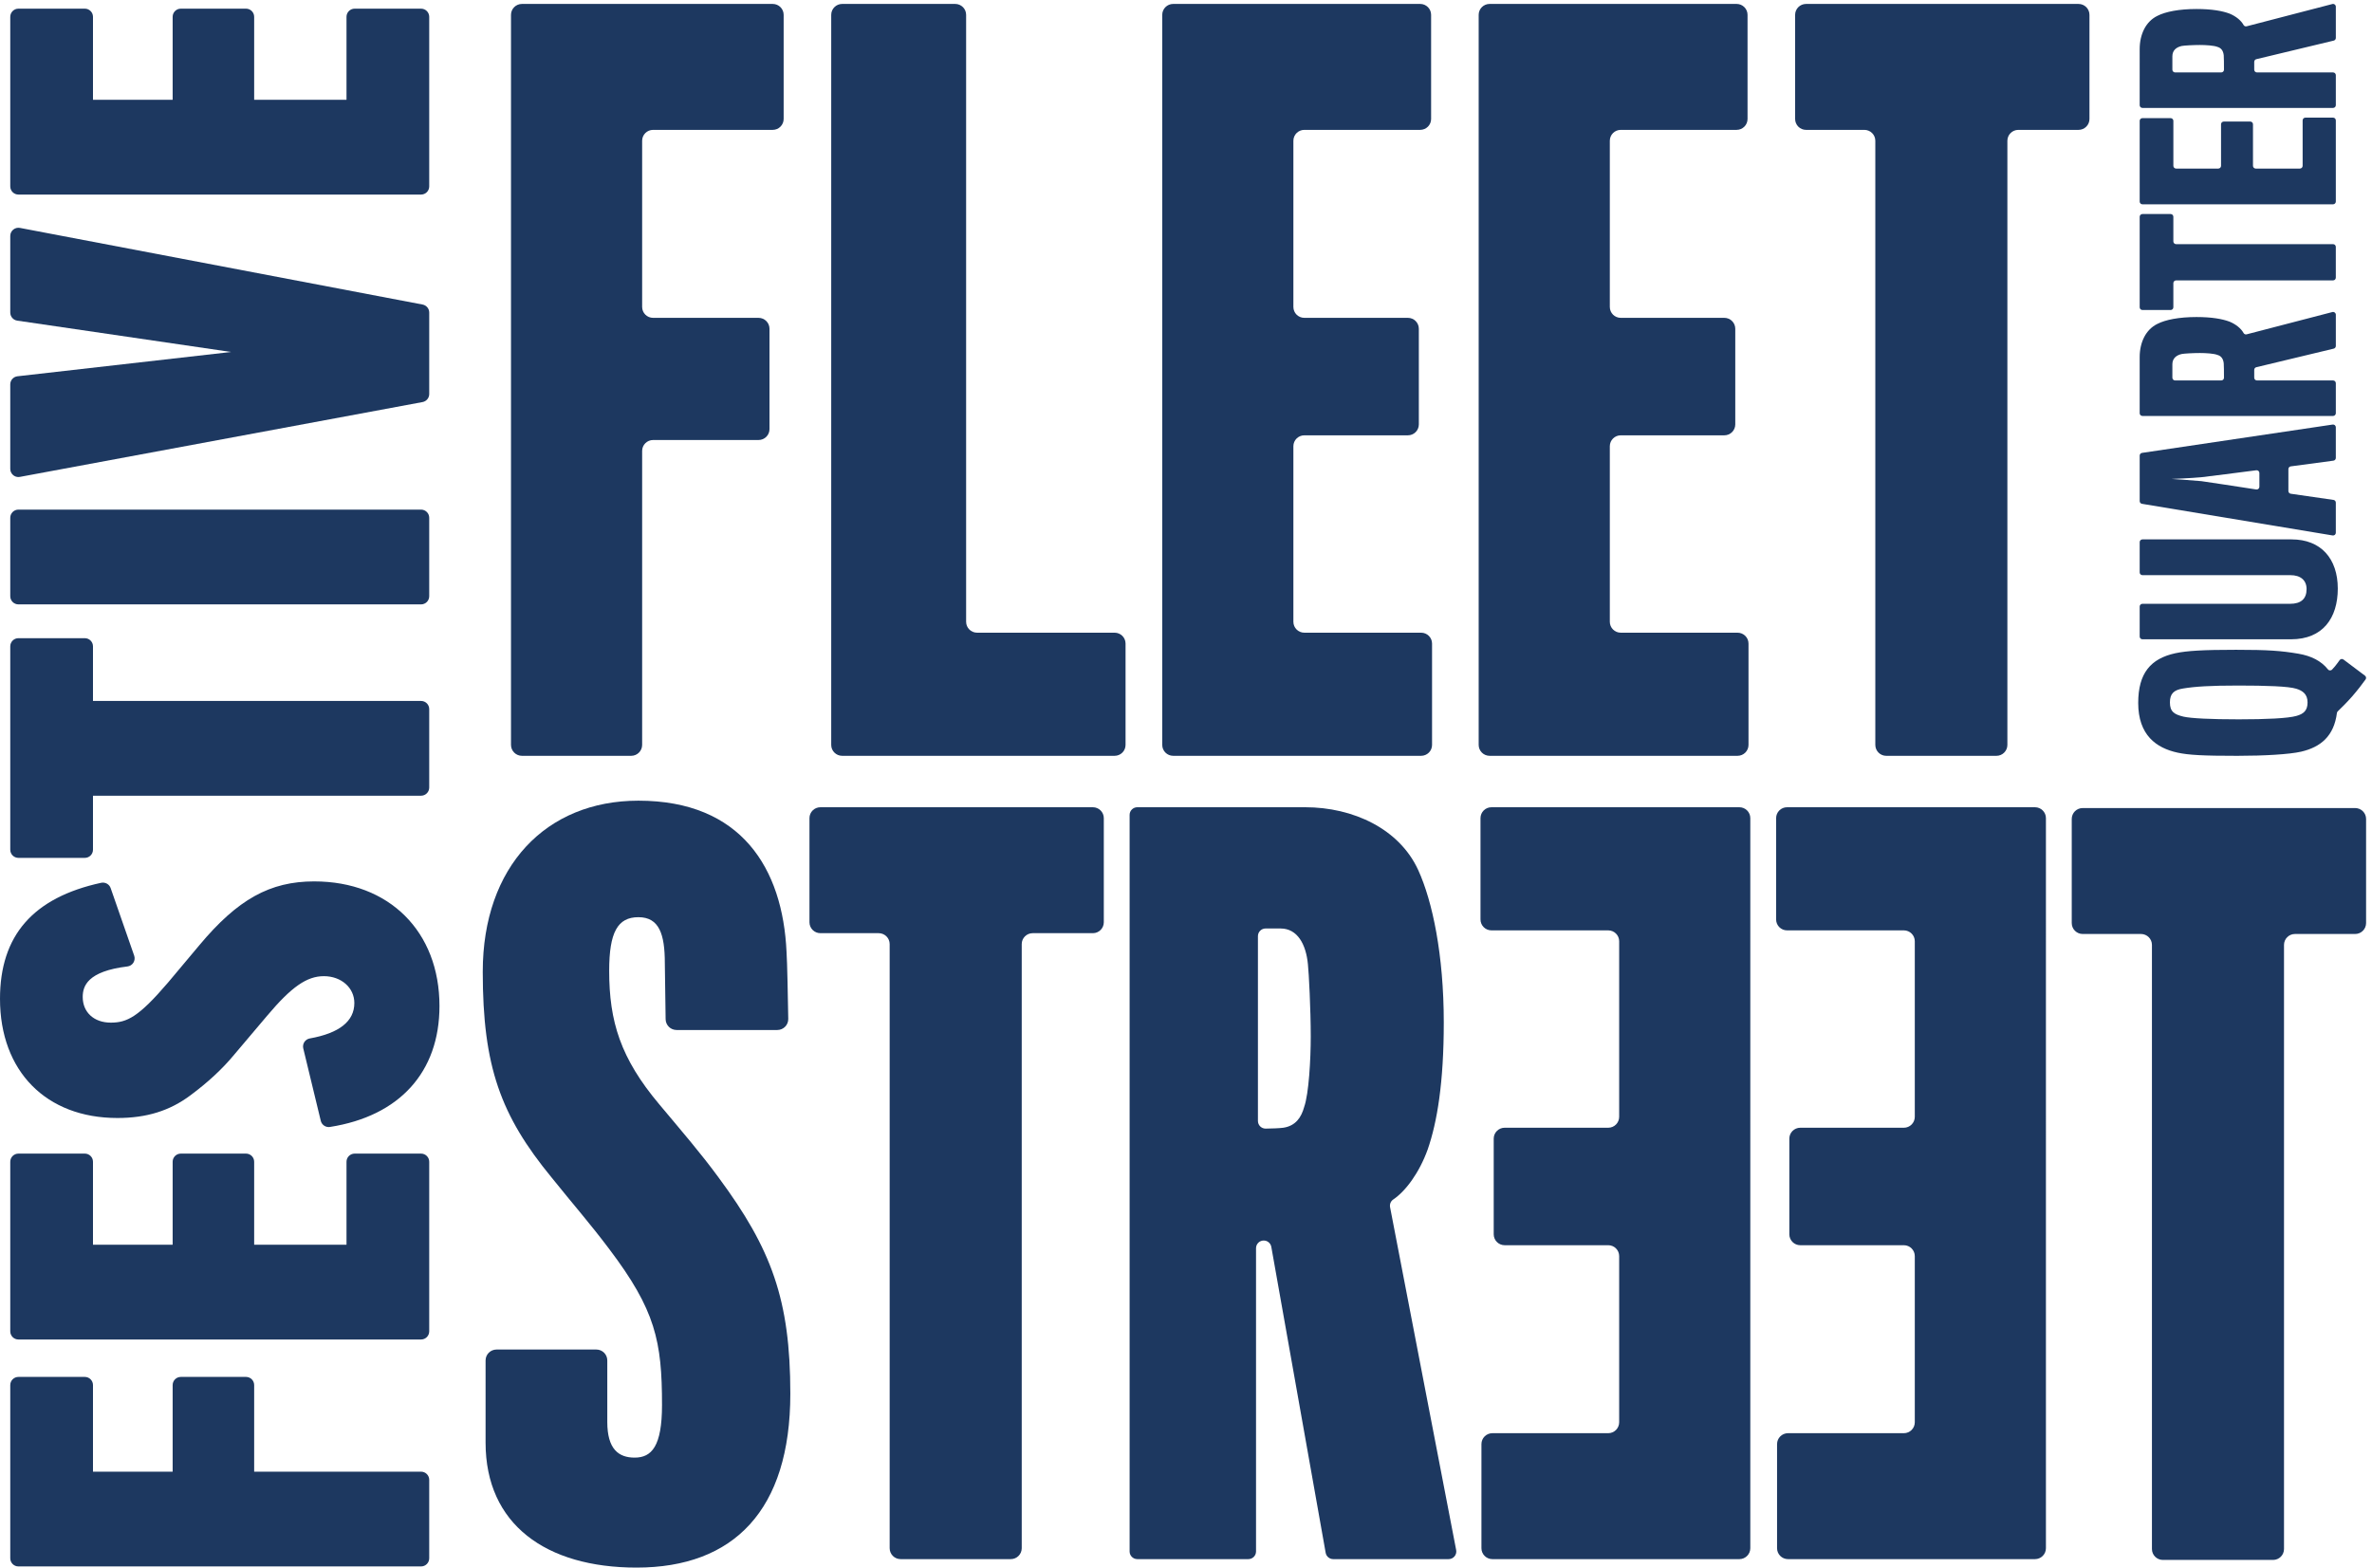
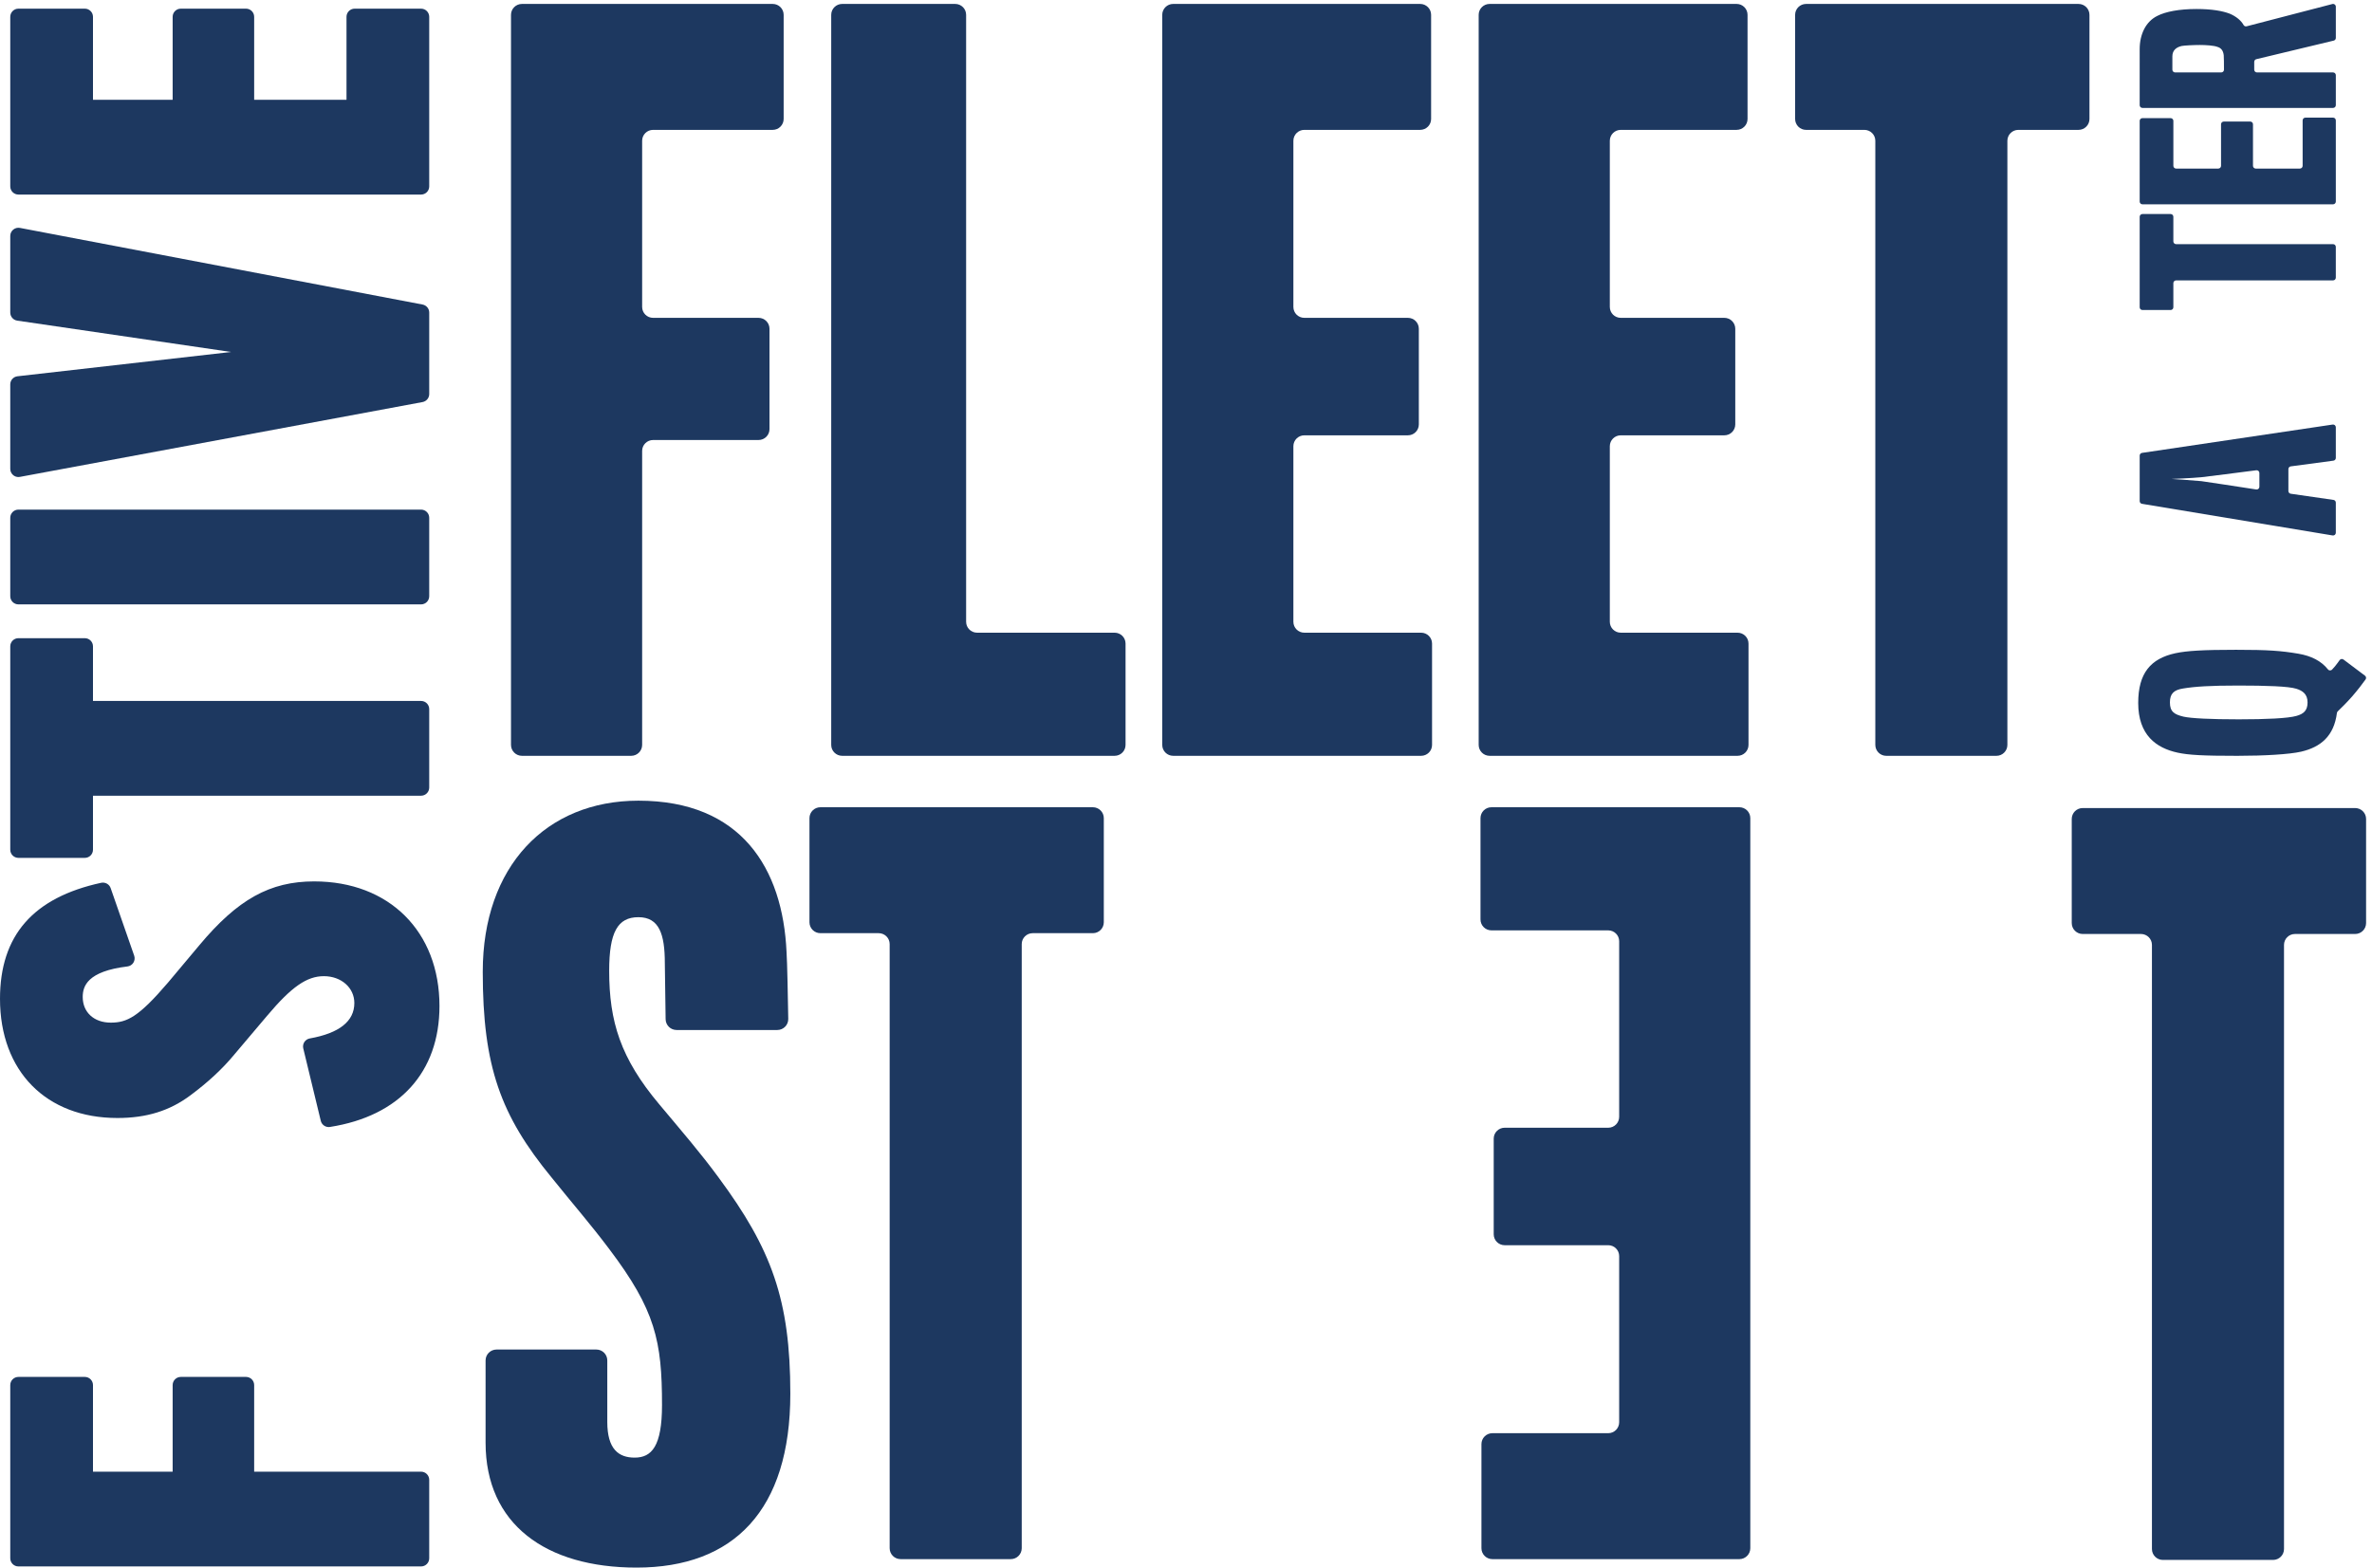
<svg xmlns="http://www.w3.org/2000/svg" xmlns:ns1="http://sodipodi.sourceforge.net/DTD/sodipodi-0.dtd" xmlns:ns2="http://www.inkscape.org/namespaces/inkscape" version="1.1" id="svg1" width="1204.973" height="796.52" viewBox="0 0 1204.973 796.52" ns1:docname="Festive_FSQ_25_Logo.eps">
  <defs id="defs1" />
  <ns1:namedview id="namedview1" pagecolor="#ffffff" bordercolor="#000000" borderopacity="0.25" ns2:showpageshadow="2" ns2:pageopacity="0.0" ns2:pagecheckerboard="0" ns2:deskcolor="#d1d1d1">
    <ns2:page x="0" y="0" ns2:label="1" id="page1" width="1204.973" height="796.52" margin="0" bleed="0" />
  </ns1:namedview>
  <g id="g1" ns2:groupmode="layer" ns2:label="1">
    <g id="group-R5">
      <path id="path2" d="M 1608.27,366.461 H 970.781 v 330.84 c 0,17.199 -13.957,31.16 -31.16,31.16 H 690.602 c -17.204,0 -31.161,-13.961 -31.161,-31.16 v -330.84 h -304.3 v 330.84 c 0,17.199 -13.957,31.16 -31.161,31.16 H 70.356 c -17.203,0 -31.16,-13.961 -31.16,-31.16 V 35.59 c 0,-17.211 13.957,-31.16 31.16,-31.16 H 1608.27 c 17.2,0 31.16,13.949 31.16,31.16 V 335.301 c 0,17.211 -13.96,31.16 -31.16,31.16" style="fill:#1d3860;fill-opacity:1;fill-rule:nonzero;stroke:none" transform="matrix(0.133,0,0,-0.133,0,796.52)" />
-       <path id="path3" d="m 1608.27,1581.6 h -253.62 c -17.21,0 -31.16,-13.96 -31.16,-31.16 v -317 H 970.781 v 317 c 0,17.2 -13.957,31.16 -31.16,31.16 H 690.602 c -17.204,0 -31.161,-13.96 -31.161,-31.16 v -317 h -304.3 v 317 c 0,17.2 -13.957,31.16 -31.161,31.16 H 70.356 c -17.203,0 -31.16,-13.96 -31.16,-31.16 V 902.559 c 0,-17.2 13.957,-31.161 31.16,-31.161 H 1608.27 c 17.2,0 31.16,13.961 31.16,31.161 v 647.881 c 0,17.2 -13.96,31.16 -31.16,31.16" style="fill:#1d3860;fill-opacity:1;fill-rule:nonzero;stroke:none" transform="matrix(0.133,0,0,-0.133,0,796.52)" />
      <path id="path4" d="m 1200.16,2621.54 c -169.11,0 -292.168,-68.41 -438.898,-244.01 L 641.547,2234.79 c -112.449,-131.58 -156.473,-152.8 -218.406,-152.8 -64.125,0 -107.196,39.4 -107.196,97.99 0,41.22 17.711,98.14 170.875,116.64 9.371,1.1 17.711,6.42 22.703,14.45 4.989,7.99 6.086,17.81 3,26.74 l -89.929,258.25 c -5.172,14.85 -20.571,23.25 -36.051,20.2 C 126.445,2559.78 0,2414.82 0,2173.04 c 0,-276.63 176.047,-455.4 448.5,-455.4 111.434,0 200.168,27.63 279.086,86.83 66.355,49.17 122.488,101.31 166.652,154.79 l 126.832,149.92 c 92.41,109.58 150.94,150.32 215.97,150.32 66.36,0 116.41,-44.1 116.41,-102.57 0,-69.62 -57.29,-115.19 -170.29,-135.35 -8.46,-1.5 -15.92,-6.45 -20.61,-13.64 -4.7,-7.18 -6.21,-16.02 -4.2,-24.34 l 66.87,-276.67 c 3.43,-14.2 16.08,-23.86 30.27,-23.86 1.58,0 3.2,0.12 4.82,0.37 265.84,41.46 418.32,209.84 418.32,461.93 0,284.82 -192.28,476.17 -478.47,476.17" style="fill:#1d3860;fill-opacity:1;fill-rule:nonzero;stroke:none" transform="matrix(0.133,0,0,-0.133,0,796.52)" />
      <path id="path5" d="M 70.356,2711.41 H 323.98 c 17.204,0 31.161,13.95 31.161,31.16 v 206.35 H 1608.27 c 17.21,0 31.16,13.96 31.16,31.16 v 299.72 c 0,17.2 -13.95,31.16 -31.16,31.16 H 355.141 v 208.63 c 0,17.2 -13.957,31.16 -31.161,31.16 H 70.356 c -17.203,0 -31.16,-13.96 -31.16,-31.16 v -777.02 c 0,-17.21 13.957,-31.16 31.16,-31.16" style="fill:#1d3860;fill-opacity:1;fill-rule:nonzero;stroke:none" transform="matrix(0.133,0,0,-0.133,0,796.52)" />
      <path id="path6" d="M 70.356,3679.86 H 1608.27 c 17.21,0 31.16,13.95 31.16,31.16 v 299.75 c 0,17.21 -13.95,31.16 -31.16,31.16 H 70.356 c -17.203,0 -31.16,-13.95 -31.16,-31.16 v -299.75 c 0,-17.21 13.957,-31.16 31.16,-31.16" style="fill:#1d3860;fill-opacity:1;fill-rule:nonzero;stroke:none" transform="matrix(0.133,0,0,-0.133,0,796.52)" />
      <path id="path7" d="m 70.356,4166.41 c 1.887,0 3.793,0.19 5.699,0.53 l 1537.915,285.9 c 14.75,2.74 25.46,15.62 25.46,30.63 v 311.28 c 0,14.97 -10.63,27.82 -25.34,30.62 L 76.176,5118.18 c -9.027,1.71 -18.539,-0.68 -25.68,-6.61 -7.164,-5.9 -11.301,-14.71 -11.301,-24 v -292.82 c 0,-15.45 11.34,-28.58 26.637,-30.83 L 882.676,4644.17 66.824,4551.33 c -15.742,-1.78 -27.629,-15.11 -27.629,-30.95 v -322.81 c 0,-9.27 4.117,-18.03 11.238,-23.96 5.641,-4.68 12.699,-7.2 19.922,-7.2" style="fill:#1d3860;fill-opacity:1;fill-rule:nonzero;stroke:none" transform="matrix(0.133,0,0,-0.133,0,796.52)" />
      <path id="path8" d="M 70.356,5245.55 H 1608.27 c 17.21,0 31.16,13.95 31.16,31.16 v 647.92 c 0,17.2 -13.95,31.16 -31.16,31.16 h -253.62 c -17.21,0 -31.16,-13.96 -31.16,-31.16 v -317 H 970.781 v 317 c 0,17.2 -13.957,31.16 -31.16,31.16 H 690.602 c -17.204,0 -31.161,-13.96 -31.161,-31.16 v -317 h -304.3 v 317 c 0,17.2 -13.957,31.16 -31.161,31.16 H 70.356 c -17.203,0 -31.16,-13.96 -31.16,-31.16 v -647.92 c 0,-17.21 13.957,-31.16 31.16,-31.16" style="fill:#1d3860;fill-opacity:1;fill-rule:nonzero;stroke:none" transform="matrix(0.133,0,0,-0.133,0,796.52)" />
      <path id="path9" d="m 1993.67,3101.32 h 417.21 c 23.05,0 41.81,18.68 41.81,41.65 v 1123.2 c 0,22.97 18.75,41.66 41.8,41.66 h 402.83 c 23.13,0 41.81,18.68 41.81,41.66 v 383.34 c 0,23.04 -18.68,41.73 -41.81,41.73 h -402.83 c -23.05,0 -41.8,18.62 -41.8,41.65 v 634.83 c 0,23.04 18.75,41.66 41.8,41.66 h 456.91 c 23.04,0 41.8,18.69 41.8,41.73 v 397.75 c 0,23.04 -18.76,41.65 -41.8,41.65 h -957.73 c -23.12,0 -41.88,-18.61 -41.88,-41.65 V 3142.97 c 0,-22.97 18.75,-41.65 41.88,-41.65" style="fill:#1d3860;fill-opacity:1;fill-rule:nonzero;stroke:none" transform="matrix(0.133,0,0,-0.133,0,796.52)" />
      <path id="path10" d="m 4257.3,3571.71 h -525.28 c -23.13,0 -41.88,18.69 -41.88,41.66 v 2318.82 c 0,22.97 -18.69,41.65 -41.81,41.65 h -431.65 c -23.06,0 -41.81,-18.68 -41.81,-41.65 l -0.01,-2789.2 c 0,-23.04 18.76,-41.66 41.82,-41.66 H 4257.3 c 23.12,0 41.81,18.62 41.81,41.66 v 387.06 c 0,23.04 -18.69,41.66 -41.81,41.66" style="fill:#1d3860;fill-opacity:1;fill-rule:nonzero;stroke:none" transform="matrix(0.133,0,0,-0.133,0,796.52)" />
      <path id="path11" d="m 4481.05,3101.33 h 946.94 c 23.12,0 41.8,18.62 41.8,41.66 v 387.06 c 0,23.04 -18.67,41.66 -41.8,41.66 h -446.04 c -23.13,0 -41.81,18.69 -41.81,41.66 v 670.73 c 0,22.97 18.68,41.65 41.81,41.65 h 395.56 c 23.12,0 41.81,18.69 41.81,41.66 v 365.44 c 0,23.03 -18.69,41.72 -41.81,41.72 h -395.56 c -23.13,0 -41.81,18.62 -41.81,41.66 v 634.83 c 0,22.97 18.68,41.65 41.81,41.65 h 442.44 c 23.13,0 41.81,18.69 41.81,41.67 v 397.81 c 0,22.97 -18.68,41.65 -41.81,41.65 h -943.34 c -23.05,0 -41.8,-18.68 -41.8,-41.65 v -2789.2 c 0,-23.04 18.75,-41.66 41.8,-41.66" style="fill:#1d3860;fill-opacity:1;fill-rule:nonzero;stroke:none" transform="matrix(0.133,0,0,-0.133,0,796.52)" />
      <path id="path12" d="m 5689.68,3101.33 h 946.94 c 23.13,0 41.87,18.62 41.87,41.66 v 387.06 c 0,23.04 -18.74,41.66 -41.87,41.66 h -446.04 c -23.13,0 -41.81,18.69 -41.81,41.66 v 670.73 c 0,22.97 18.68,41.65 41.81,41.65 h 395.57 c 23.11,0 41.8,18.69 41.8,41.66 v 365.44 c 0,23.03 -18.69,41.72 -41.8,41.72 h -395.57 c -23.13,0 -41.81,18.62 -41.81,41.66 v 634.83 c 0,22.97 18.68,41.65 41.81,41.65 h 442.44 c 23.13,0 41.81,18.69 41.81,41.67 v 397.81 c 0,22.97 -18.68,41.65 -41.81,41.65 h -943.34 c -23.05,0 -41.8,-18.68 -41.8,-41.65 v -2789.2 c 0,-23.04 18.75,-41.66 41.8,-41.66" style="fill:#1d3860;fill-opacity:1;fill-rule:nonzero;stroke:none" transform="matrix(0.133,0,0,-0.133,0,796.52)" />
      <path id="path13" d="m 6898.35,5492.7 h 222.63 c 23.12,0 41.88,-18.62 41.88,-41.66 V 3142.97 c 0,-22.97 18.68,-41.66 41.8,-41.66 h 420.81 c 23.05,0 41.8,18.69 41.8,41.66 v 2308.07 c 0,23.04 18.76,41.66 41.8,41.66 h 229.9 c 23.06,0 41.81,18.69 41.81,41.73 v 397.75 c 0,23.03 -18.75,41.65 -41.81,41.65 H 6898.35 c -23.12,0 -41.81,-18.62 -41.81,-41.65 v -397.75 c 0,-23.04 18.69,-41.73 41.81,-41.73" style="fill:#1d3860;fill-opacity:1;fill-rule:nonzero;stroke:none" transform="matrix(0.133,0,0,-0.133,0,796.52)" />
      <path id="path14" d="m 2517.78,1770.25 c -147.76,175.9 -190.98,315.9 -190.98,509.86 0,147.24 32.36,204.7 111.68,204.7 79.3,0 100.87,-64.7 100.87,-175.97 l 3.03,-213.91 c 0.36,-22.75 18.98,-41.09 41.89,-41.09 h 384.64 c 23.4,0 42.22,19.04 41.87,42.29 -1.19,72.99 -3.87,218.54 -6.56,255.7 -14.38,319.7 -173,578.14 -565.74,578.14 -353.13,0 -594.59,-251.34 -594.59,-653.52 0,-362.54 68.45,-549.26 263.1,-786.35 86.43,-107.69 144.1,-172.25 219.81,-272.85 176.53,-233.359 201.77,-351.941 201.77,-596.051 0,-157.988 -39.62,-201.051 -104.55,-201.051 -61.19,0 -104.48,32.313 -104.48,136.422 v 234.84 c 0,23.039 -18.67,41.66 -41.8,41.66 h -381.19 c -23.13,0 -41.87,-18.621 -41.87,-41.66 V 477.609 C 1854.68,165.148 2085.35,0 2431.28,0 c 371.17,0 587.4,219.031 587.4,664.328 0,359.112 -72.13,552.922 -273.89,825.772 -68.45,93.43 -136.91,172.38 -227.01,280.15" style="fill:#1d3860;fill-opacity:1;fill-rule:nonzero;stroke:none" transform="matrix(0.133,0,0,-0.133,0,796.52)" />
      <path id="path15" d="M 4174.23,2904.85 H 3133.6 c -23.12,0 -41.8,-18.61 -41.8,-41.66 v -397.73 c 0,-23.05 18.68,-41.73 41.8,-41.73 h 222.64 c 23.12,0 41.88,-18.63 41.88,-41.66 V 74 c 0,-22.98 18.68,-41.66 41.8,-41.66 h 420.81 c 23.05,0 41.8,18.68 41.8,41.66 v 2308.07 c 0,23.03 18.76,41.66 41.81,41.66 h 229.89 c 23.06,0 41.81,18.68 41.81,41.72 v 397.74 c 0,23.05 -18.75,41.66 -41.81,41.66" style="fill:#1d3860;fill-opacity:1;fill-rule:nonzero;stroke:none" transform="matrix(0.133,0,0,-0.133,0,796.52)" />
-       <path id="path16" d="m 4981.23,1759.41 c -10.85,-39.41 -32.43,-71.79 -79.3,-78.95 -15.16,-2.18 -44.77,-3.02 -67.4,-3.37 -16.43,-0.29 -29.82,12.92 -29.82,29.29 v 705.99 c 0,16.16 13.11,29.29 29.39,29.29 h 57.03 c 64.87,0 97.3,-61.04 104.49,-136.42 3.6,-32.38 10.85,-172.32 10.85,-276.49 0,-86.13 -7.25,-218.97 -25.24,-269.34 z m 340.03,-353.34 c 46.94,31.47 99.6,101.5 132.03,191.77 36.03,104.11 61.27,255.01 61.27,484.72 0,258.58 -43.29,463.21 -97.36,581.72 -71.98,157.99 -248.58,240.6 -432.37,240.6 H 4344 c -16.22,0 -29.4,-13.14 -29.4,-29.29 V 61.66 c 0,-16.23 13.18,-29.301 29.4,-29.301 h 424.05 c 16.22,0 29.4,13.07 29.4,29.301 V 1220.26 c 0,16.15 13.18,29.3 29.39,29.3 14.24,0 26.44,-10.19 28.98,-24.18 L 5063.43,56.52 c 2.48,-13.969 14.67,-24.16 28.92,-24.16 h 440.68 c 18.4,0 32.35,16.73 28.83,34.781 L 5309.48,1376.63 c -2.19,11.31 2.26,22.97 11.78,29.44" style="fill:#1d3860;fill-opacity:1;fill-rule:nonzero;stroke:none" transform="matrix(0.133,0,0,-0.133,0,796.52)" />
-       <path id="path17" d="m 7772.71,2904.85 h -946.93 c -23.13,0 -41.81,-18.62 -41.81,-41.65 v -387.07 c 0,-23.04 18.68,-41.66 41.81,-41.66 h 446.04 c 23.13,0 41.81,-18.69 41.81,-41.66 v -670.72 c 0,-22.98 -18.68,-41.66 -41.81,-41.66 h -395.57 c -23.12,0 -41.8,-18.69 -41.8,-41.66 v -365.44 c 0,-23.03 18.68,-41.72 41.8,-41.72 h 395.57 c 23.13,0 41.81,-18.62 41.81,-41.65 V 555.129 c 0,-22.981 -18.68,-41.66 -41.81,-41.66 h -442.45 c -23.12,0 -41.81,-18.688 -41.81,-41.66 V 73.988 c 0,-22.957 18.69,-41.66 41.81,-41.66 h 943.34 c 23.05,0 41.81,18.703 41.81,41.66 V 2863.2 c 0,23.03 -18.76,41.65 -41.81,41.65" style="fill:#1d3860;fill-opacity:1;fill-rule:nonzero;stroke:none" transform="matrix(0.133,0,0,-0.133,0,796.52)" />
      <path id="path18" d="m 6643.56,2904.85 h -946.94 c -23.13,0 -41.8,-18.62 -41.8,-41.65 v -387.07 c 0,-23.04 18.67,-41.66 41.8,-41.66 h 446.04 c 23.13,0 41.82,-18.69 41.82,-41.66 l -0.01,-670.72 c 0,-22.98 -18.68,-41.66 -41.81,-41.66 H 5747.1 c -23.12,0 -41.81,-18.69 -41.81,-41.66 v -365.44 c 0,-23.03 18.69,-41.71 41.81,-41.71 h 395.56 c 23.13,0 41.81,-18.63 41.81,-41.66 V 555.129 c 0,-22.981 -18.68,-41.66 -41.81,-41.66 h -442.44 c -23.13,0 -41.81,-18.688 -41.81,-41.66 V 73.988 c 0,-22.957 18.68,-41.66 41.81,-41.66 h 943.34 c 23.05,0 41.8,18.703 41.8,41.66 V 2863.2 c 0,23.03 -18.75,41.65 -41.8,41.65" style="fill:#1d3860;fill-opacity:1;fill-rule:nonzero;stroke:none" transform="matrix(0.133,0,0,-0.133,0,796.52)" />
      <path id="path19" d="M 8995.55,2901.77 H 7954.92 c -23.13,0 -41.8,-18.62 -41.8,-41.66 v -397.75 c 0,-23.04 18.67,-41.72 41.8,-41.72 h 222.63 c 23.12,0 41.88,-18.62 41.88,-41.66 V 70.91 c 0,-22.969 18.68,-41.66 41.8,-41.66 h 420.8 c 23.06,0 41.82,18.691 41.82,41.66 V 2378.98 c 0,23.04 18.75,41.66 41.8,41.66 h 229.9 c 23.05,0 41.8,18.68 41.8,41.72 v 397.75 c 0,23.04 -18.75,41.66 -41.8,41.66" style="fill:#1d3860;fill-opacity:1;fill-rule:nonzero;stroke:none" transform="matrix(0.133,0,0,-0.133,0,796.52)" />
      <path id="path20" d="m 8338.79,3358.57 c 45.05,7.51 104.19,11.23 210.3,11.23 107.02,0 191.47,-2.8 221.5,-12.15 24.4,-7.52 43.22,-20.58 43.22,-52.41 0,-31.81 -16,-43.97 -42.23,-51.42 -32.92,-9.41 -115.47,-13.13 -220.66,-13.13 -107.94,0 -182.1,3.72 -211.21,10.33 -34.76,8.43 -51.61,18.68 -51.61,54.22 0,32.74 14.03,47.71 50.69,53.33 z m -21.57,-245.1 c 43.14,-9.35 98.55,-12.16 228.06,-12.16 104.2,0 199.02,5.63 244.13,15.88 74.94,17.56 125.28,59.64 136.56,147.81 0.35,2.38 1.41,4.56 3.17,6.25 11.77,11.03 36.38,35.68 54.58,56.47 20.16,23.05 41.51,50.86 51.74,65.48 3.23,4.63 2.18,10.89 -2.33,14.26 l -81.99,61.67 c -4.79,3.65 -11.63,2.47 -15.02,-2.53 -4.51,-6.67 -10.99,-14.89 -16.85,-22.48 -0.21,-0.28 -0.49,-0.55 -0.7,-0.84 -4.02,-4 -7.55,-8.14 -10.64,-11.94 -4.24,-5.05 -12.06,-5.05 -16.15,0.07 -26.22,32.87 -64.01,51.49 -112.73,59.99 -66.62,11.24 -115.48,14.96 -238.43,14.96 -126.75,0 -187.73,-3.72 -231.87,-13.13 -93.9,-20.51 -141.77,-75.73 -141.77,-189.89 0,-122.5 68.53,-172.1 150.24,-189.87" style="fill:#1d3860;fill-opacity:1;fill-rule:nonzero;stroke:none" transform="matrix(0.133,0,0,-0.133,0,796.52)" />
-       <path id="path21" d="m 8183.11,3546.52 h 567.8 c 121.11,0 178.36,81.34 178.36,193.6 0,115.07 -64.79,188.05 -176.46,188.05 h -569.7 c -5.77,0 -10.5,-4.71 -10.5,-10.46 v -115.7 c 0,-5.77 4.73,-10.47 10.5,-10.47 h 564.98 c 39.41,0 61.97,-19.6 61.97,-53.32 0,-37.38 -21.58,-56.13 -62.89,-56.13 h -564.06 c -5.77,0 -10.5,-4.64 -10.5,-10.39 v -114.79 c 0,-5.76 4.73,-10.39 10.5,-10.39" style="fill:#1d3860;fill-opacity:1;fill-rule:nonzero;stroke:none" transform="matrix(0.133,0,0,-0.133,0,796.52)" />
      <path id="path22" d="m 8629.82,4129.23 c 0,-6.47 -5.71,-11.31 -12.05,-10.33 -45.76,7.03 -206.29,31.76 -209.53,31.76 -40.39,3.78 -113.56,8.42 -113.56,8.42 0,0 74.15,2.81 113.56,6.61 3.24,0 164.41,20.65 209.81,26.55 6.28,0.78 11.77,-4.07 11.77,-10.4 z m 119.85,77.9 162.99,21.85 c 5.22,0.7 9.09,5.13 9.09,10.33 v 117.25 c 0,6.31 -5.71,11.23 -12.05,10.32 l -728.18,-108.25 c -5.07,-0.71 -8.89,-5.13 -8.89,-10.33 v -173.86 c 0,-5.13 3.67,-9.49 8.75,-10.33 l 728.18,-120.9 c 6.35,-1.12 12.19,3.8 12.19,10.26 v 115.2 c 0,5.2 -3.8,9.63 -8.95,10.33 l -163.27,23.6 c -5.15,0.78 -8.95,5.2 -8.95,10.33 v 83.81 c 0,5.26 3.87,9.69 9.09,10.39" style="fill:#1d3860;fill-opacity:1;fill-rule:nonzero;stroke:none" transform="matrix(0.133,0,0,-0.133,0,796.52)" />
-       <path id="path23" d="m 8297.45,4597.11 c 0,22.48 15.02,34.64 35.67,39.28 9.37,1.89 44.13,3.79 69.52,3.79 22.49,0 54.42,-1.9 67.6,-7.52 13.11,-3.72 21.57,-14.05 23.4,-31.82 0.72,-3.44 0.92,-37.44 0.92,-55 0.08,-5.83 -4.65,-10.47 -10.43,-10.47 h -176.18 c -5.78,0 -10.5,4.7 -10.5,10.47 z m -124.86,-186.92 c 0,-5.76 4.73,-10.47 10.51,-10.47 h 728.18 c 5.78,0 10.51,4.71 10.51,10.47 v 114.7 c 0,5.77 -4.73,10.48 -10.51,10.48 h -290.73 c -5.79,0 -10.44,4.7 -10.44,10.47 v 29.92 c 0,4.84 3.31,9.06 7.97,10.19 l 295.66,70.95 c 4.73,1.19 8.05,5.34 8.05,10.18 v 119.5 c 0,6.88 -6.49,11.87 -13.19,10.11 l -327.54,-85.14 c -4.72,-1.19 -9.52,0.98 -11.85,5.27 -8.87,16.3 -27.76,32.52 -53.01,43.07 -27.21,10.31 -67.61,17.76 -126.75,17.76 -66.62,0 -118.3,-10.33 -149.25,-26.2 -44.13,-21.49 -67.61,-70.18 -67.61,-127.22 v -214.04" style="fill:#1d3860;fill-opacity:1;fill-rule:nonzero;stroke:none" transform="matrix(0.133,0,0,-0.133,0,796.52)" />
      <path id="path24" d="m 8290.71,5171.18 h -107.59 c -5.78,0 -10.5,-4.71 -10.5,-10.47 v -345.76 c 0,-5.83 4.72,-10.47 10.5,-10.47 h 107.59 c 5.84,0 10.49,4.64 10.49,10.47 v 92.23 c 0,5.83 4.73,10.47 10.51,10.47 h 599.52 c 5.85,0 10.5,4.7 10.5,10.47 v 117.52 c 0,5.77 -4.65,10.47 -10.5,10.47 h -599.52 c -5.78,0 -10.51,4.71 -10.51,10.46 v 94.14 c 0,5.76 -4.65,10.47 -10.49,10.47" style="fill:#1d3860;fill-opacity:1;fill-rule:nonzero;stroke:none" transform="matrix(0.133,0,0,-0.133,0,796.52)" />
      <path id="path25" d="m 8183.09,5208.3 h 728.18 c 5.78,0 10.5,4.71 10.5,10.47 v 310.21 c 0,5.76 -4.72,10.48 -10.5,10.48 h -105.76 c -5.77,0 -10.49,-4.72 -10.49,-10.48 v -173.64 c 0,-5.77 -4.73,-10.48 -10.51,-10.48 h -168.63 c -5.79,0 -10.51,4.71 -10.51,10.48 v 158.68 c 0,5.76 -4.65,10.46 -10.5,10.46 h -101.02 c -5.79,0 -10.51,-4.7 -10.51,-10.46 v -158.68 c 0,-5.77 -4.72,-10.48 -10.51,-10.48 h -161.08 c -5.85,0 -10.51,4.71 -10.51,10.48 v 171.82 c 0,5.75 -4.72,10.4 -10.5,10.4 h -107.65 c -5.79,0 -10.51,-4.65 -10.51,-10.4 v -308.39 c 0,-5.76 4.72,-10.47 10.51,-10.47" style="fill:#1d3860;fill-opacity:1;fill-rule:nonzero;stroke:none" transform="matrix(0.133,0,0,-0.133,0,796.52)" />
      <path id="path26" d="m 8297.45,5773.92 c 0,22.48 15.02,34.63 35.67,39.28 9.37,1.9 44.13,3.79 69.52,3.79 22.49,0 54.42,-1.89 67.6,-7.52 13.11,-3.72 21.57,-14.05 23.4,-31.83 0.72,-3.43 0.92,-37.43 0.92,-54.99 0.08,-5.83 -4.65,-10.47 -10.43,-10.47 h -176.18 c -5.77,0 -10.5,4.7 -10.5,10.47 z M 8183.1,5576.54 h 728.18 c 5.78,0 10.51,4.7 10.51,10.46 v 114.71 c 0,5.76 -4.73,10.47 -10.51,10.47 h -290.73 c -5.79,0 -10.44,4.7 -10.44,10.47 v 29.93 c 0,4.83 3.31,9.06 7.97,10.18 l 295.66,70.95 c 4.73,1.19 8.05,5.34 8.05,10.18 v 119.5 c 0,6.88 -6.49,11.87 -13.19,10.12 l -327.54,-85.15 c -4.72,-1.19 -9.51,0.98 -11.85,5.27 -8.87,16.3 -27.76,32.52 -53,43.07 -27.22,10.32 -67.62,17.76 -126.76,17.76 -66.62,0 -118.3,-10.25 -149.25,-26.19 -44.13,-21.5 -67.61,-70.18 -67.61,-127.22 V 5587 c 0,-5.76 4.73,-10.46 10.51,-10.46" style="fill:#1d3860;fill-opacity:1;fill-rule:nonzero;stroke:none" transform="matrix(0.133,0,0,-0.133,0,796.52)" />
    </g>
  </g>
</svg>